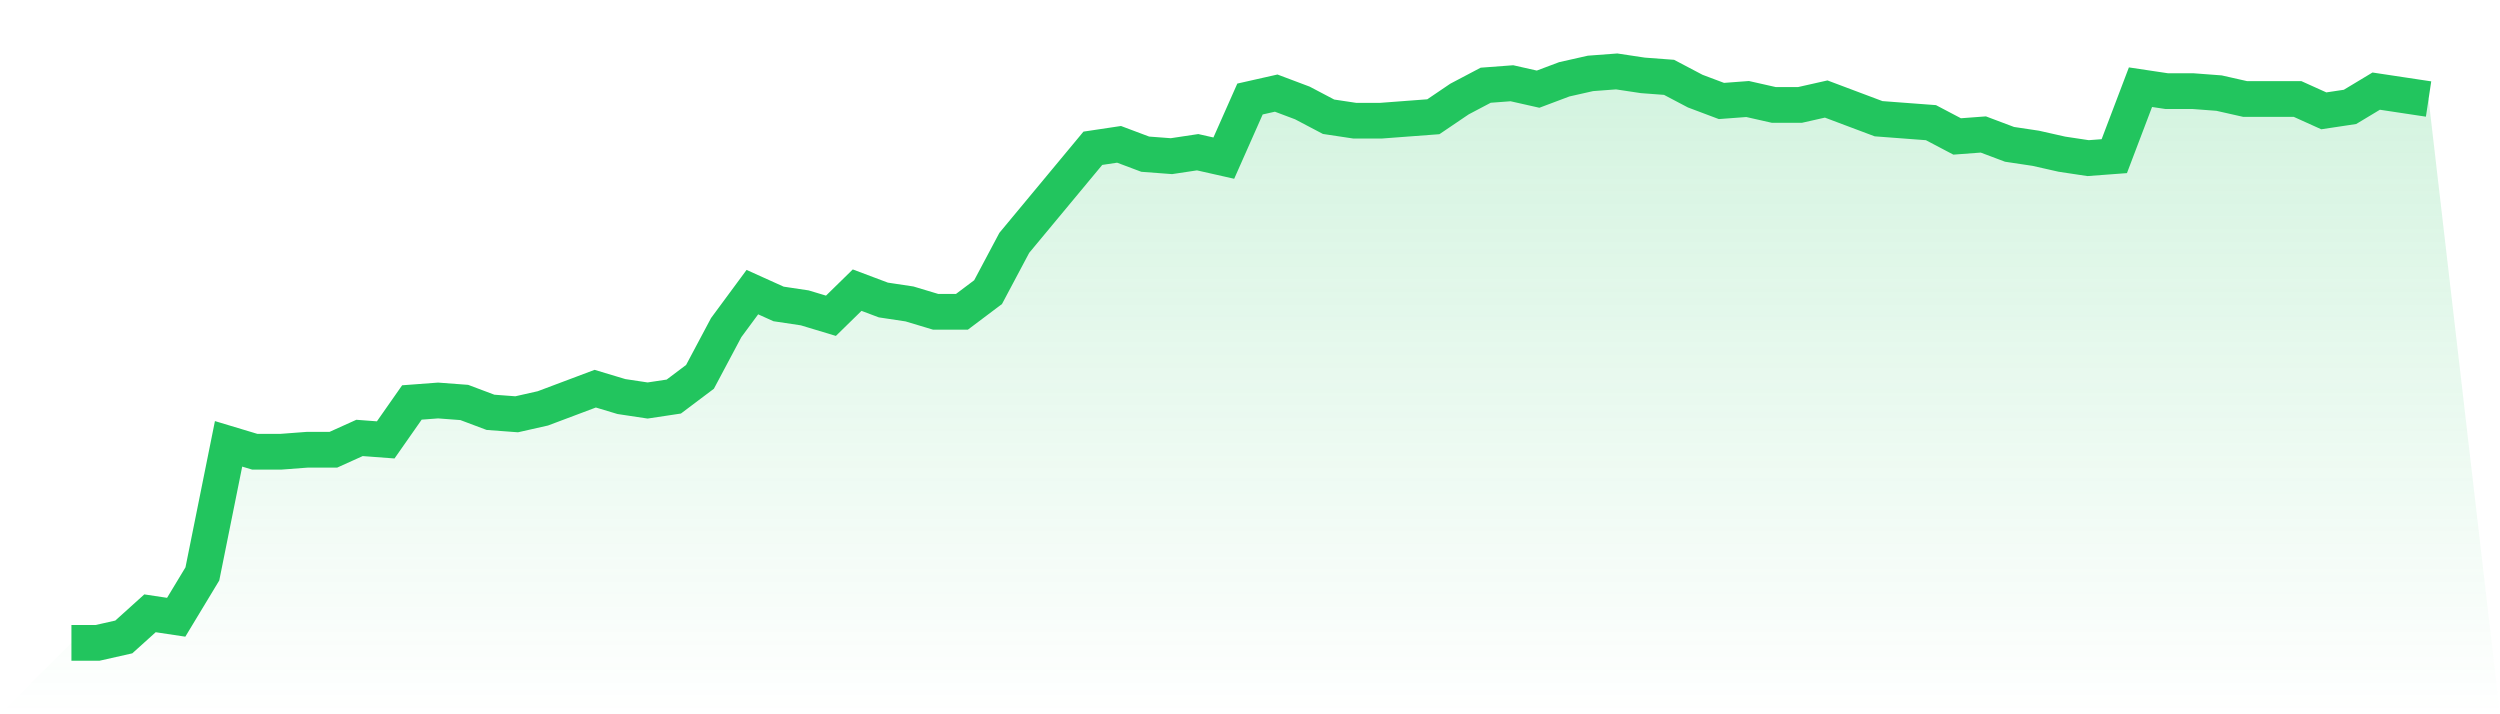
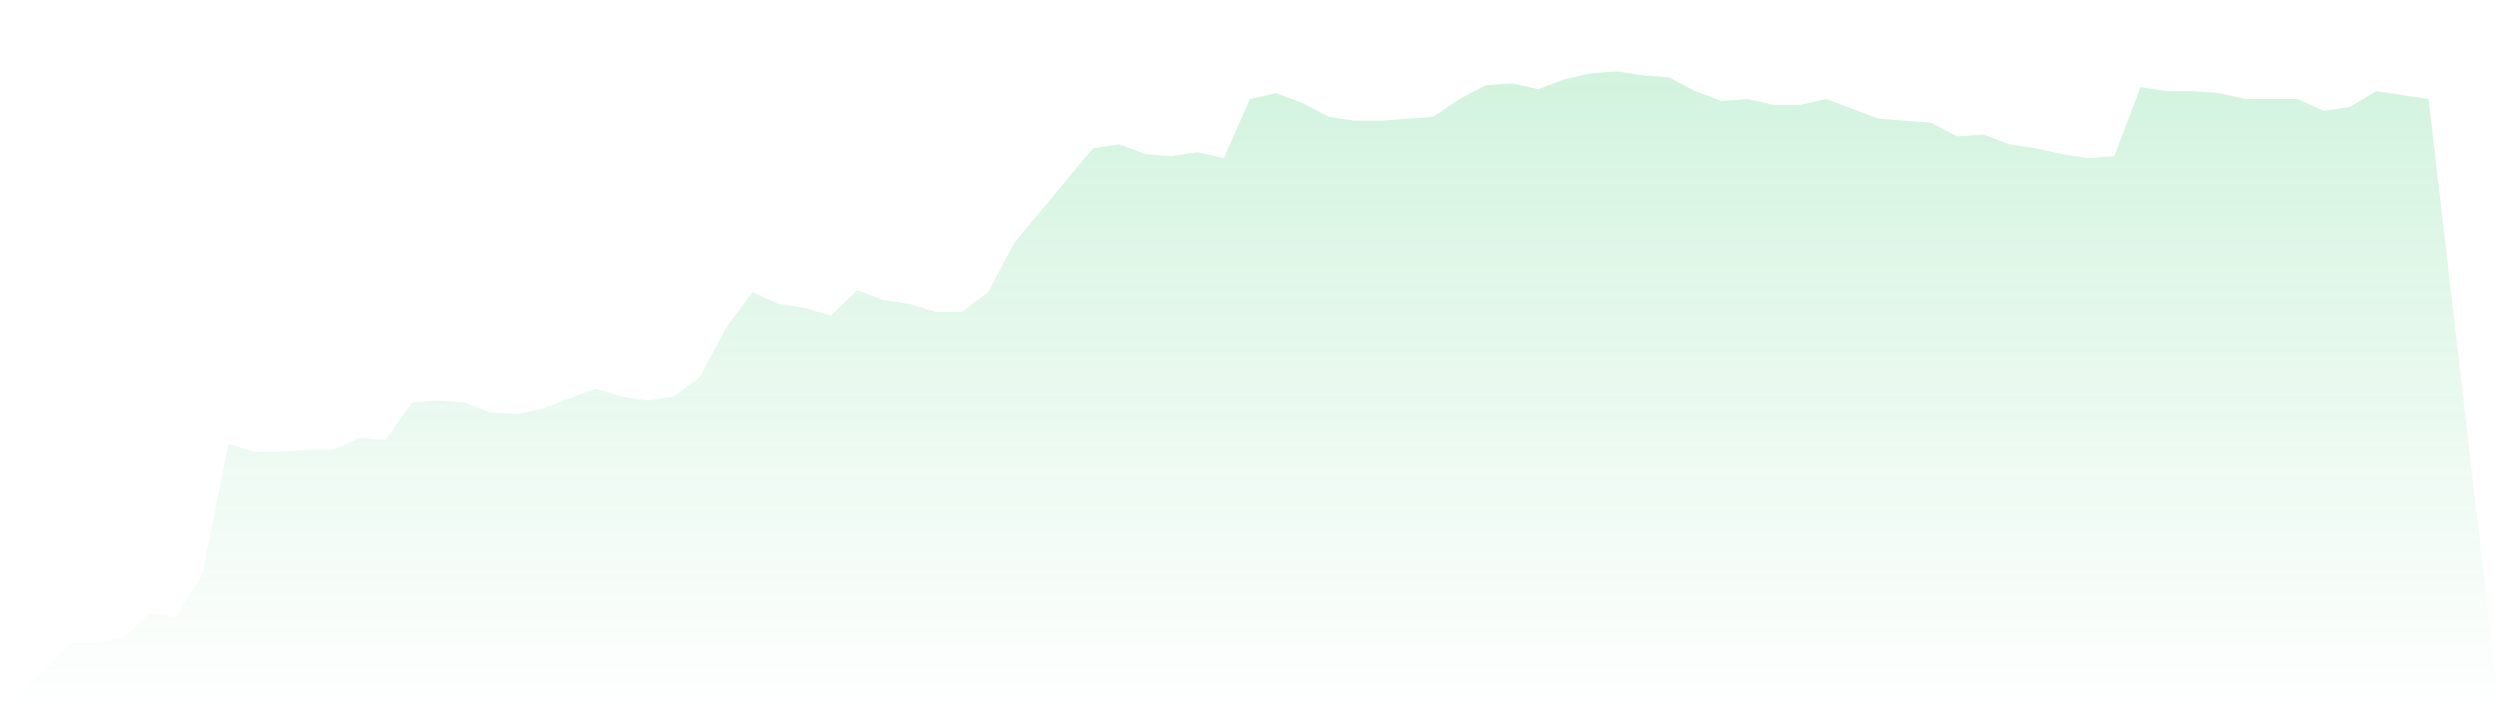
<svg xmlns="http://www.w3.org/2000/svg" viewBox="0 0 140 40">
  <defs>
    <linearGradient id="gradient" x1="0" x2="0" y1="0" y2="1">
      <stop offset="0%" stop-color="#22c55e" stop-opacity="0.2" />
      <stop offset="100%" stop-color="#22c55e" stop-opacity="0" />
    </linearGradient>
  </defs>
  <path d="M4,36 L4,36 L5.467,36 L6.933,35.669 L8.4,34.345 L9.867,34.566 L11.333,32.138 L12.8,24.855 L14.267,25.297 L15.733,25.297 L17.2,25.186 L18.667,25.186 L20.133,24.524 L21.6,24.634 L23.067,22.538 L24.533,22.428 L26,22.538 L27.467,23.09 L28.933,23.2 L30.4,22.869 L31.867,22.317 L33.333,21.766 L34.8,22.207 L36.267,22.428 L37.733,22.207 L39.2,21.103 L40.667,18.345 L42.133,16.359 L43.6,17.021 L45.067,17.241 L46.533,17.683 L48,16.248 L49.467,16.8 L50.933,17.021 L52.4,17.462 L53.867,17.462 L55.333,16.359 L56.8,13.6 L58.267,11.834 L59.733,10.069 L61.2,8.303 L62.667,8.083 L64.133,8.634 L65.6,8.745 L67.067,8.524 L68.533,8.855 L70,5.545 L71.467,5.214 L72.933,5.766 L74.4,6.538 L75.867,6.759 L77.333,6.759 L78.8,6.648 L80.267,6.538 L81.733,5.545 L83.2,4.772 L84.667,4.662 L86.133,4.993 L87.6,4.441 L89.067,4.11 L90.533,4 L92,4.221 L93.467,4.331 L94.933,5.103 L96.4,5.655 L97.867,5.545 L99.333,5.876 L100.8,5.876 L102.267,5.545 L103.733,6.097 L105.2,6.648 L106.667,6.759 L108.133,6.869 L109.6,7.641 L111.067,7.531 L112.533,8.083 L114,8.303 L115.467,8.634 L116.933,8.855 L118.4,8.745 L119.867,4.883 L121.333,5.103 L122.8,5.103 L124.267,5.214 L125.733,5.545 L127.2,5.545 L128.667,5.545 L130.133,6.207 L131.6,5.986 L133.067,5.103 L134.533,5.324 L136,5.545 L140,40 L0,40 z" fill="url(#gradient)" />
-   <path d="M4,36 L4,36 L5.467,36 L6.933,35.669 L8.4,34.345 L9.867,34.566 L11.333,32.138 L12.8,24.855 L14.267,25.297 L15.733,25.297 L17.2,25.186 L18.667,25.186 L20.133,24.524 L21.6,24.634 L23.067,22.538 L24.533,22.428 L26,22.538 L27.467,23.09 L28.933,23.2 L30.4,22.869 L31.867,22.317 L33.333,21.766 L34.8,22.207 L36.267,22.428 L37.733,22.207 L39.2,21.103 L40.667,18.345 L42.133,16.359 L43.6,17.021 L45.067,17.241 L46.533,17.683 L48,16.248 L49.467,16.8 L50.933,17.021 L52.4,17.462 L53.867,17.462 L55.333,16.359 L56.8,13.6 L58.267,11.834 L59.733,10.069 L61.2,8.303 L62.667,8.083 L64.133,8.634 L65.6,8.745 L67.067,8.524 L68.533,8.855 L70,5.545 L71.467,5.214 L72.933,5.766 L74.4,6.538 L75.867,6.759 L77.333,6.759 L78.8,6.648 L80.267,6.538 L81.733,5.545 L83.2,4.772 L84.667,4.662 L86.133,4.993 L87.6,4.441 L89.067,4.11 L90.533,4 L92,4.221 L93.467,4.331 L94.933,5.103 L96.4,5.655 L97.867,5.545 L99.333,5.876 L100.8,5.876 L102.267,5.545 L103.733,6.097 L105.2,6.648 L106.667,6.759 L108.133,6.869 L109.6,7.641 L111.067,7.531 L112.533,8.083 L114,8.303 L115.467,8.634 L116.933,8.855 L118.4,8.745 L119.867,4.883 L121.333,5.103 L122.8,5.103 L124.267,5.214 L125.733,5.545 L127.2,5.545 L128.667,5.545 L130.133,6.207 L131.6,5.986 L133.067,5.103 L134.533,5.324 L136,5.545" fill="none" stroke="#22c55e" stroke-width="2" />
</svg>